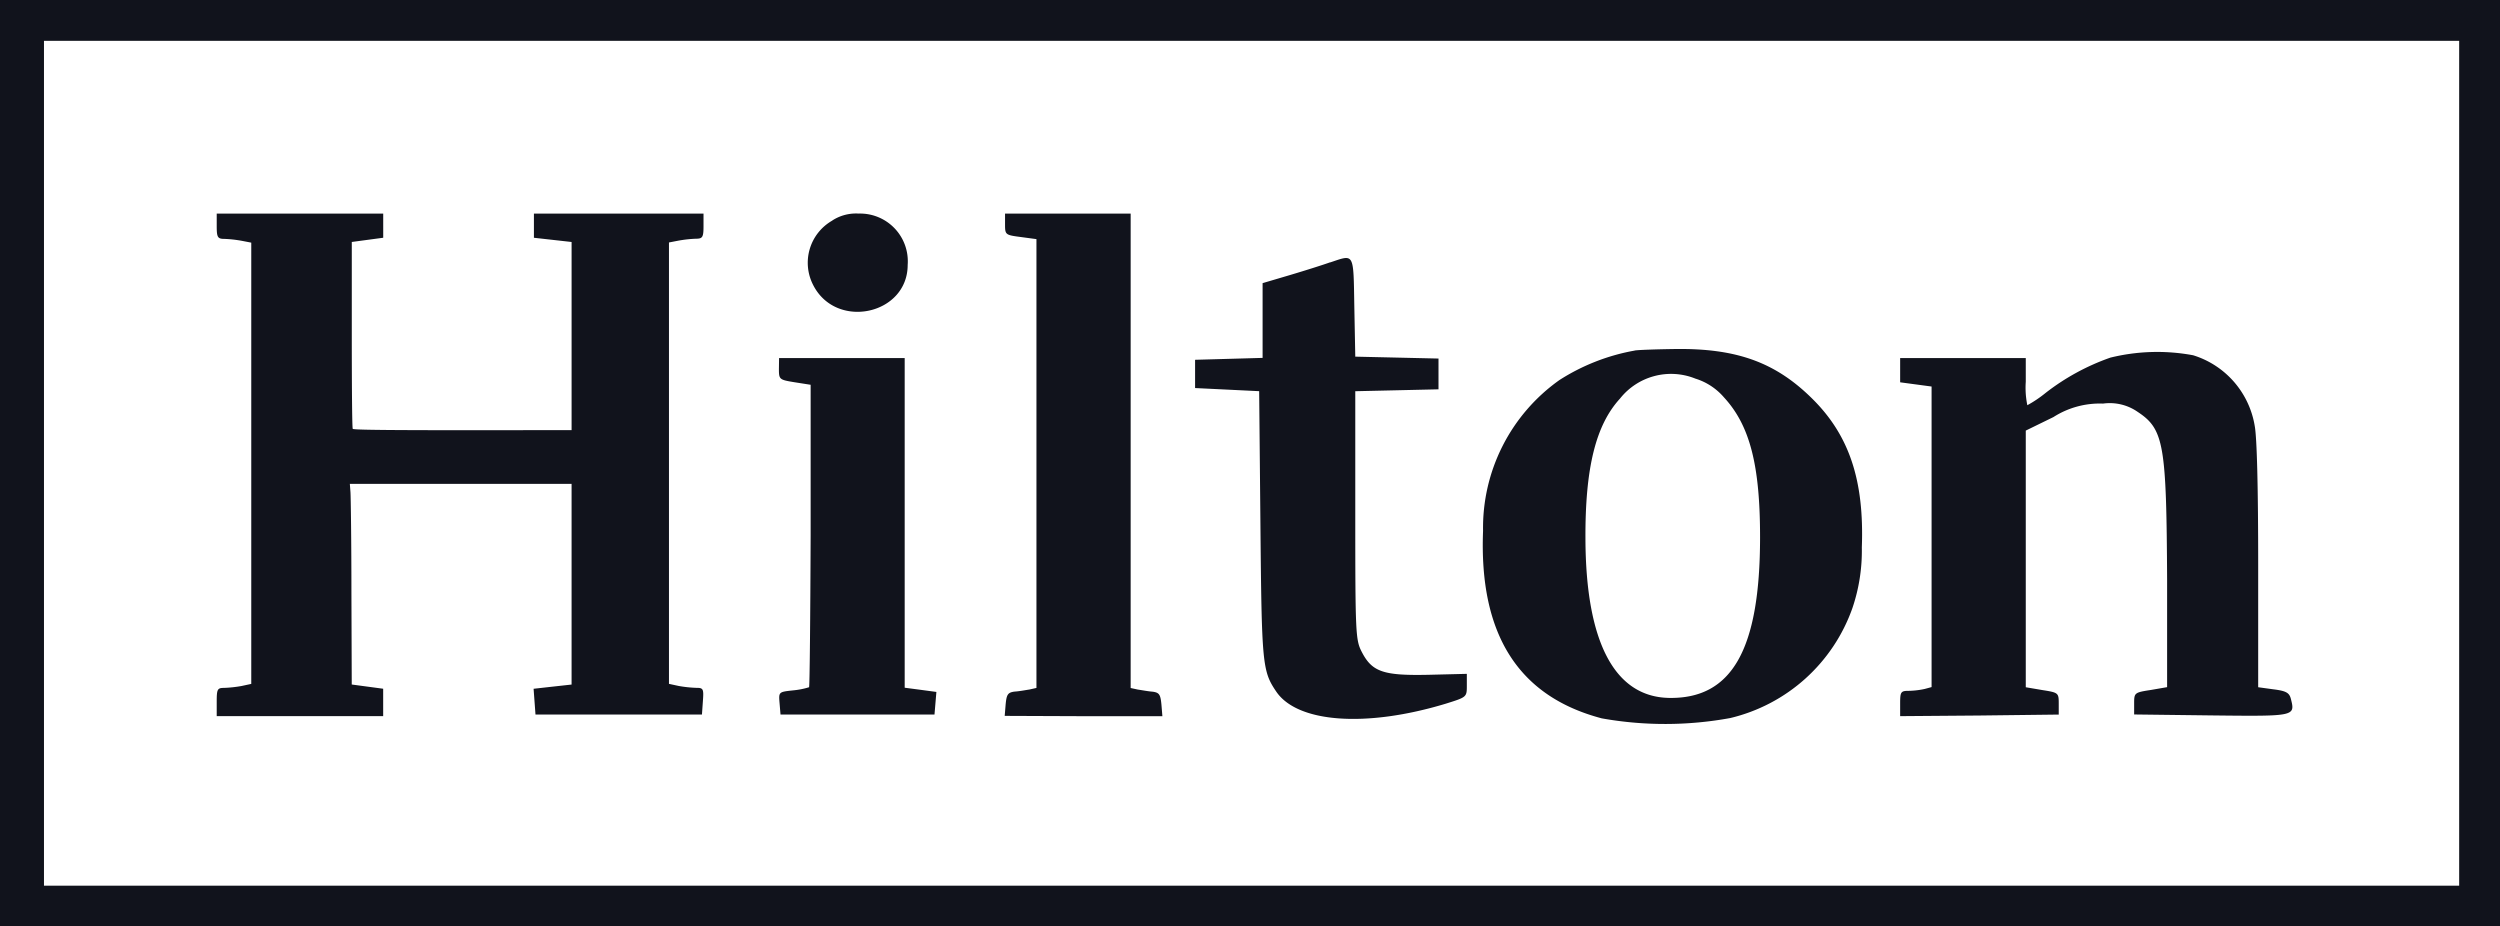
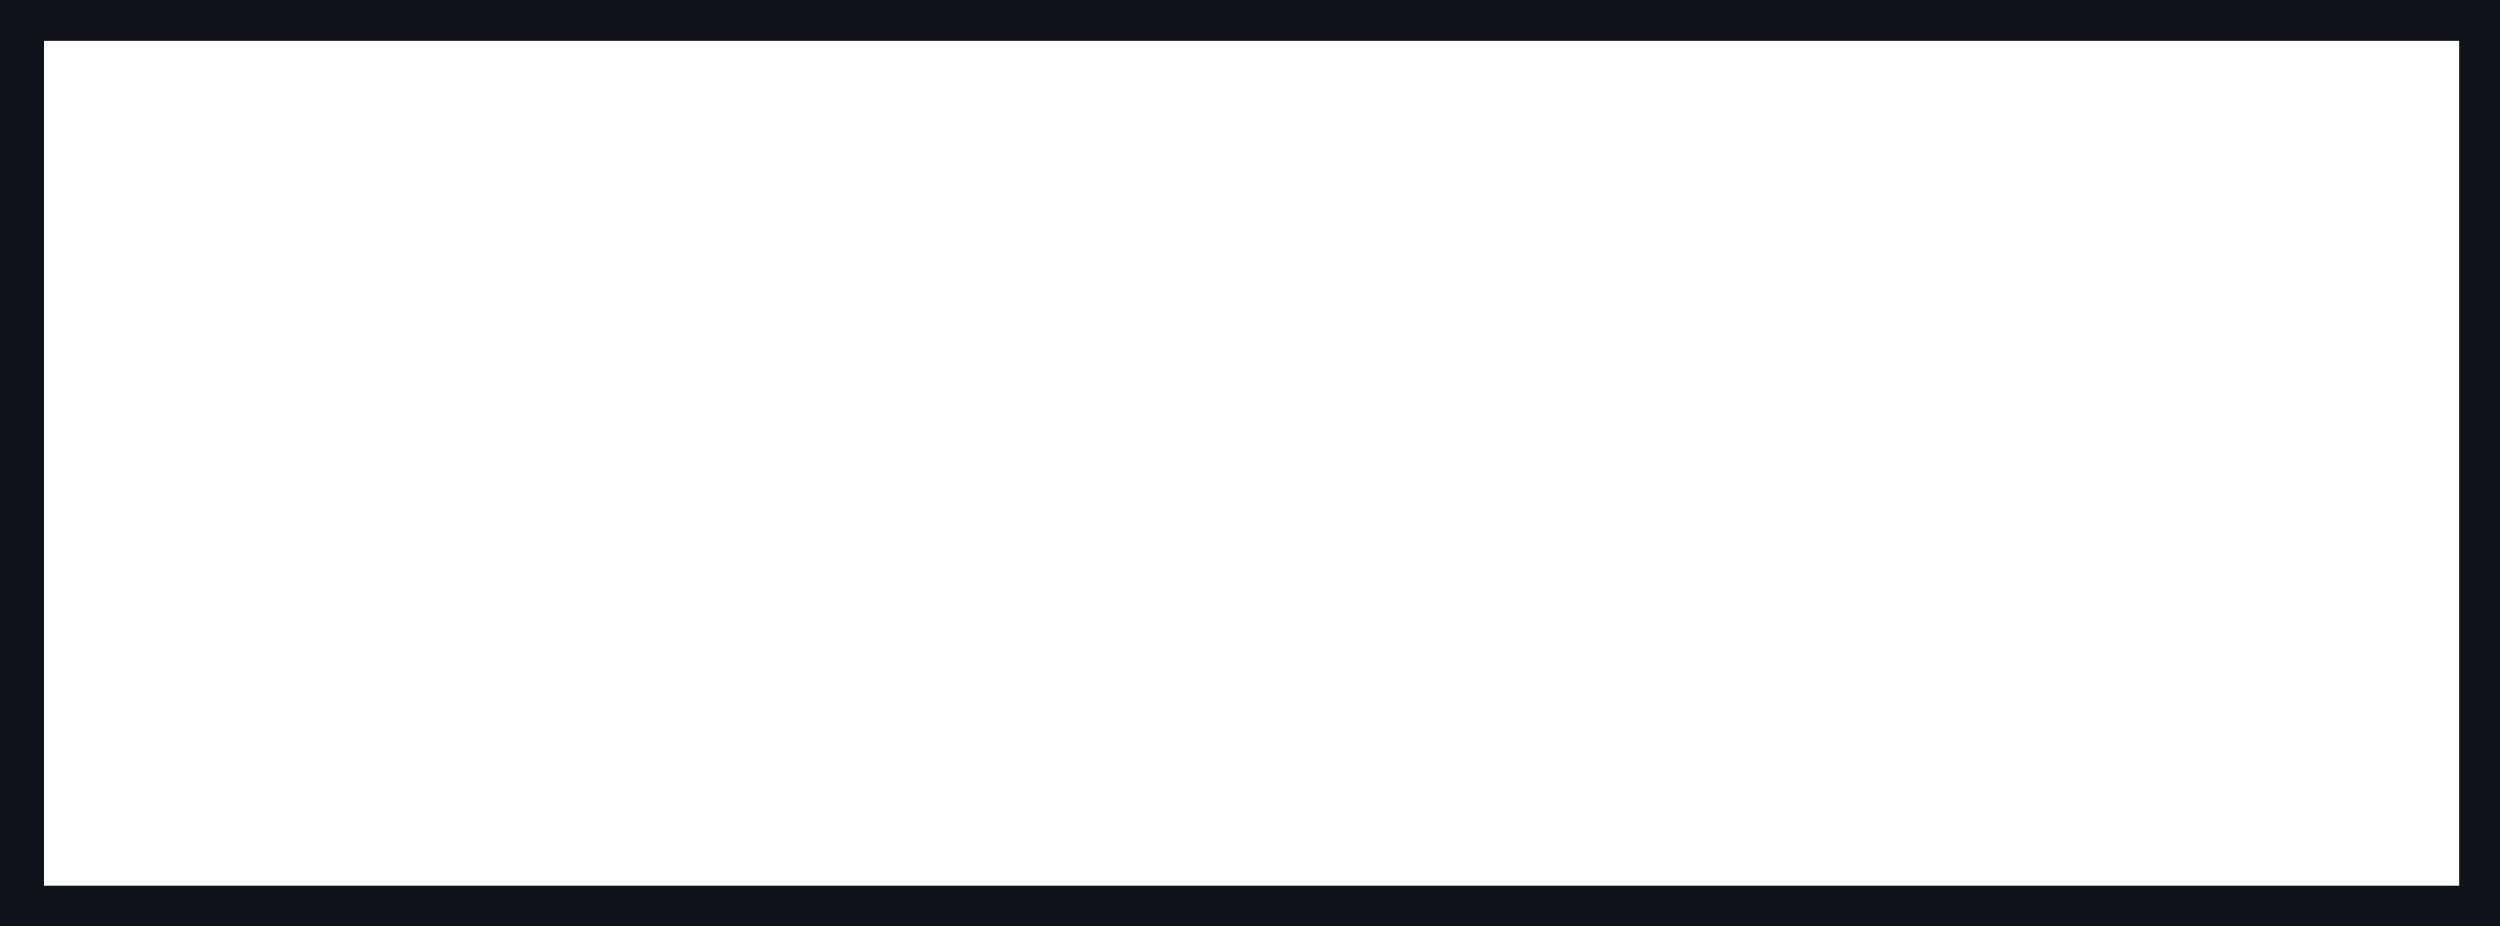
<svg xmlns="http://www.w3.org/2000/svg" width="118.53" height="43.927" viewBox="0 0 118.53 43.927">
  <g id="hilton-3" transform="translate(0)">
    <path id="Path_7914" data-name="Path 7914" d="M201,173.964v21.964H319.53V152H201Zm116.594,0v20.028H203.085V153.936H317.594Z" transform="translate(-201 -152)" fill="#11131c" />
-     <path id="Path_7915" data-name="Path 7915" d="M270,220.6c0,.521.045.6.357.6a5.95,5.95,0,0,1,.819.089l.462.089v20.921l-.462.1a5.948,5.948,0,0,1-.819.089c-.328,0-.357.06-.357.67v.67h7.892v-1.3l-.745-.1-.745-.1-.015-4.348c0-2.4-.03-4.527-.045-4.765l-.03-.4h10.513v9.515l-.908.1-.893.1.045.611.045.61h7.892l.045-.64c.045-.581.015-.625-.313-.625a5.907,5.907,0,0,1-.834-.089l-.462-.1V221.37l.462-.089a5.951,5.951,0,0,1,.819-.089c.313,0,.357-.074.357-.6V220h-8.041v1.147l.893.1.893.1v8.919H286.5c-7.713.015-10.021,0-10.051-.06s-.045-2.07-.045-4.482v-4.378l.745-.1.745-.1V220H270Zm29.186-.268a2.3,2.3,0,0,0-.908,3.053c1.087,2.144,4.482,1.415,4.482-.953A2.264,2.264,0,0,0,300.436,220,2.064,2.064,0,0,0,299.186,220.328Zm8.19.179c0,.491.015.506.745.6l.744.1v21.279l-.328.074c-.194.03-.506.089-.715.1-.313.045-.372.134-.417.6l-.045.551,3.738.015h3.738l-.045-.551c-.045-.477-.1-.566-.417-.611-.208-.015-.521-.074-.7-.1l-.342-.074V220h-5.956Zm15.412,1.8c-.328.119-1.176.387-1.891.6l-1.31.387v3.544l-1.593.045-1.608.045v1.34l1.519.074,1.519.074.06,6.329c.06,6.6.089,6.939.745,7.907,1,1.489,4.259,1.727,8.041.581,1-.313,1-.313,1-.864v-.551l-1.817.045c-2.144.045-2.68-.134-3.172-1.1-.283-.551-.3-.879-.3-6.463v-5.882l1.98-.045,1.966-.045v-1.459l-1.966-.045-1.98-.045-.045-2.353c-.045-2.621.015-2.5-1.147-2.114Zm14.444,4.184a9.791,9.791,0,0,0-3.574,1.4,8.584,8.584,0,0,0-3.618,7.148c-.194,4.9,1.668,7.847,5.629,8.89a17.078,17.078,0,0,0,6.09-.015,8.144,8.144,0,0,0,5.792-5.212,8.446,8.446,0,0,0,.447-2.874c.119-3.187-.6-5.316-2.338-7.043s-3.574-2.4-6.477-2.368C338.274,226.433,337.4,226.463,337.231,226.492Zm2.859,1.325a2.923,2.923,0,0,1,1.37.893c1.236,1.34,1.712,3.231,1.712,6.626,0,5.346-1.34,7.684-4.333,7.624-2.576-.06-3.931-2.665-3.946-7.55-.015-3.365.491-5.39,1.638-6.641A3.088,3.088,0,0,1,340.09,227.818Zm19.671-.983a10.817,10.817,0,0,0-3.053,1.668,5.631,5.631,0,0,1-.864.581,4.115,4.115,0,0,1-.074-1.117V226.85h-5.956V228l.745.1.745.1v14.25l-.328.089a3.919,3.919,0,0,1-.745.089c-.387,0-.417.045-.417.6v.6l3.767-.03,3.752-.045v-.521c0-.506-.015-.521-.774-.64l-.789-.134V230.289l1.31-.64a4.082,4.082,0,0,1,2.353-.64,2.317,2.317,0,0,1,1.653.4c1.236.819,1.355,1.549,1.385,7.966v5.078l-.774.134c-.774.119-.789.134-.789.64v.521l3.663.045c3.991.045,3.976.045,3.767-.789-.074-.283-.223-.372-.819-.447l-.73-.1v-5.763c0-3.752-.06-6.075-.164-6.626a4.224,4.224,0,0,0-2.919-3.35A9.291,9.291,0,0,0,359.761,226.835Zm-63.107.521c0,.506.015.521.745.64l.759.119v7.133c-.015,3.931-.045,7.162-.074,7.207a3.727,3.727,0,0,1-.759.149c-.685.074-.685.074-.64.61l.045.536h7.3l.045-.536.045-.536-.744-.1-.759-.1V226.85h-5.956Z" transform="translate(-259.725 -209.874)" fill="#11131c" />
  </g>
</svg>